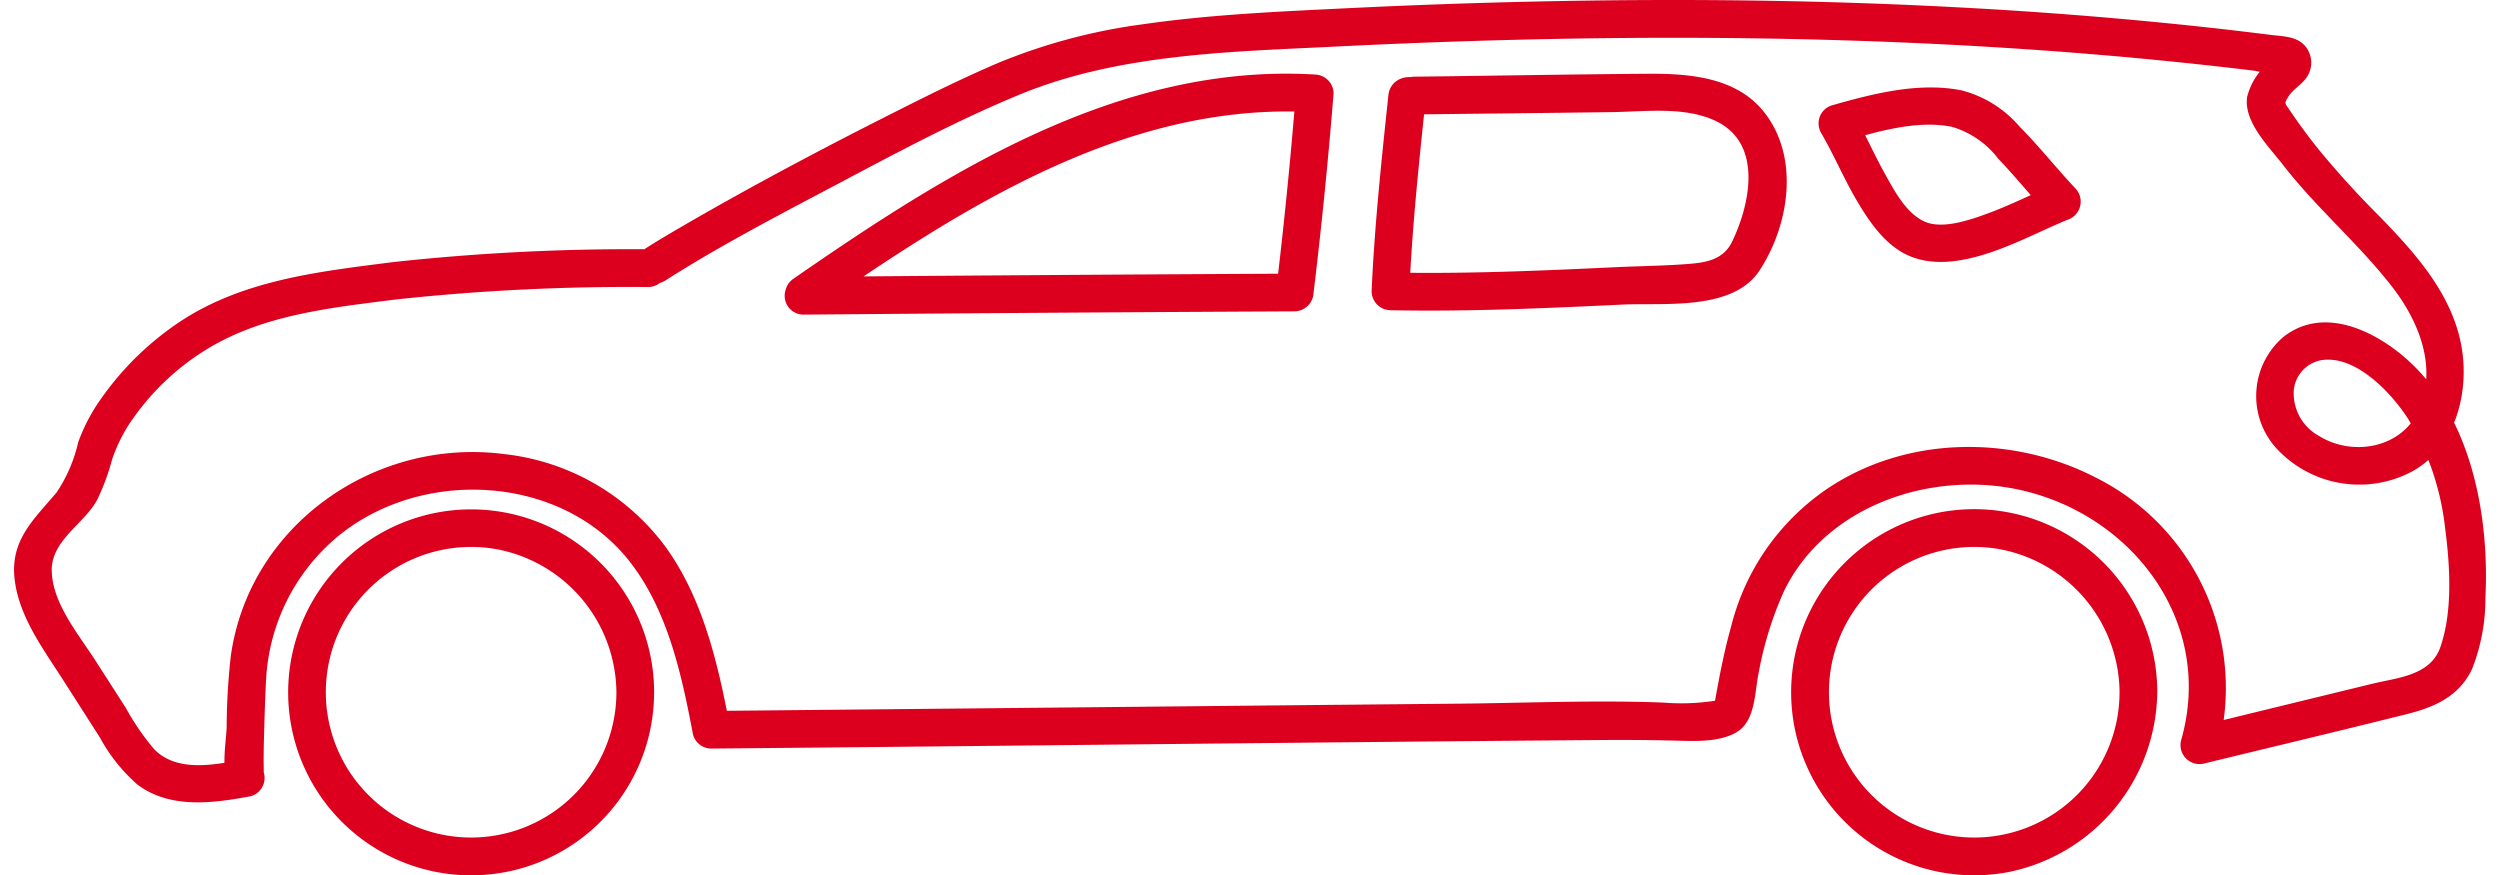
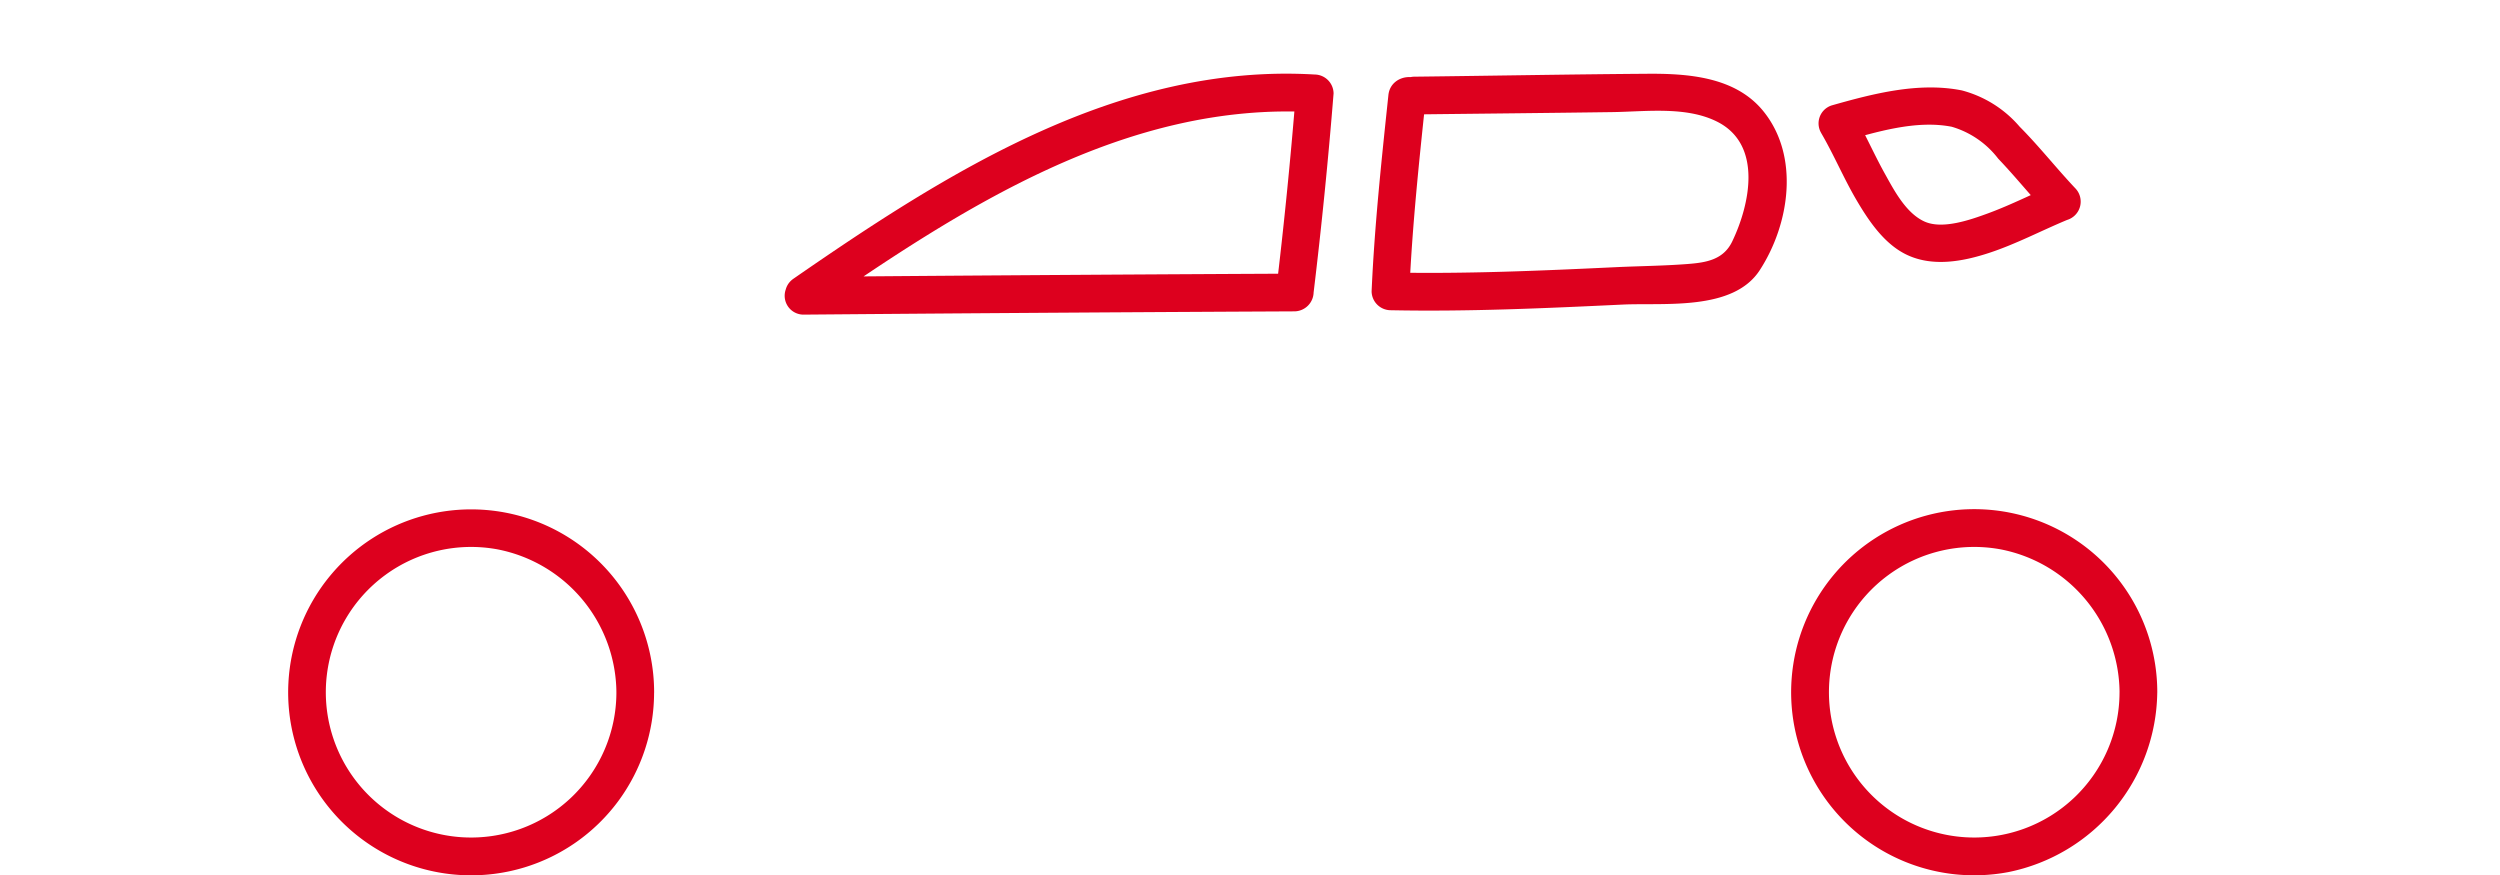
<svg xmlns="http://www.w3.org/2000/svg" width="100px" height="35px" viewBox="0 0 185.768 65.758">
  <defs>
    <clipPath id="clip-path">
      <rect id="Rectangle_1696" data-name="Rectangle 1696" width="185.768" height="65.758" transform="translate(0 0)" fill="none" />
    </clipPath>
  </defs>
  <g id="Group_1155" data-name="Group 1155" transform="translate(0 0)">
    <g id="Group_1154" data-name="Group 1154" clip-path="url(#clip-path)">
-       <path id="Path_1176" data-name="Path 1176" d="M47.692,18.733a164.836,164.836,0,0,0-19.2.964c-5.648.722-11.5,1.354-16.316,4.675a22.384,22.384,0,0,0-5.6,5.54,13.587,13.587,0,0,0-1.756,3.327A11.205,11.205,0,0,1,3.189,37.02C1.515,39-.255,40.557.031,43.412S2.148,48.7,3.652,51.048l2.8,4.377A12.794,12.794,0,0,0,9.271,58.96c2.459,1.855,5.7,1.405,8.525.875a1.426,1.426,0,0,0,.625-2.369c.383.353.342,1.167.345.467,0-.262-.01-.524-.009-.786,0-.757.02-1.513.042-2.269.036-1.254.072-2.511.141-3.764a15,15,0,0,1,5.187-10.626C30.4,35.1,41.114,35.555,46.3,42.246c2.855,3.681,3.878,8.5,4.729,12.971a1.425,1.425,0,0,0,1.366,1.04c22.325-.2,44.65-.47,66.975-.644,1.837-.014,3.661,0,5.5.047,1.449.034,3.255.134,4.559-.62,1.454-.84,1.372-3,1.679-4.457a26.387,26.387,0,0,1,1.921-6.187c3.167-6.465,11.175-9.1,17.895-7.54,8.434,1.961,14.448,10.046,11.934,18.778a1.431,1.431,0,0,0,1.743,1.743c5.082-1.239,10.173-2.446,15.247-3.717,2.093-.525,3.936-1.352,4.888-3.411a14.436,14.436,0,0,0,.991-5.332c.315-6.312-1.121-13.942-6.225-18.194-2.46-2.049-6.1-3.651-8.959-1.4a5.847,5.847,0,0,0-.6,8.284,8.468,8.468,0,0,0,10.181,1.875c3.166-1.671,4.3-5.525,3.89-8.88-.518-4.2-3.414-7.433-6.25-10.345a69.186,69.186,0,0,1-4.69-5.173c-.727-.914-1.414-1.86-2.069-2.826-.35-.515-.408-.47-.1-.975s.875-.834,1.247-1.287a1.942,1.942,0,0,0,.14-2.391c-.621-.891-1.727-.861-2.705-.984q-3.839-.483-7.689-.868Q154.173.983,146.416.569c-10.3-.559-20.629-.68-30.945-.477q-7.8.154-15.59.541c-5.044.247-10.106.472-15.109,1.2a43.384,43.384,0,0,0-10.84,2.907C71.389,5.828,68.9,7.055,66.434,8.3c-5.548,2.789-11.051,5.7-16.419,8.825-.84.488-1.676.984-2.495,1.506-1.535.977-.115,3.431,1.43,2.447,4.067-2.59,8.376-4.835,12.635-7.087,4.574-2.419,9.184-4.9,13.973-6.878,7.469-3.082,15.884-3.221,23.837-3.617,9.254-.461,18.52-.7,27.786-.65,9.167.052,18.335.393,27.476,1.105q6.881.537,13.733,1.365a6.827,6.827,0,0,0,1.439.179l.479.061-.573-1.146c-.066-.009-.38.374-.429.426a4.818,4.818,0,0,0-1.487,2.46c-.265,1.867,1.632,3.717,2.69,5.085,2.507,3.241,5.656,5.9,8.169,9.12,2,2.564,3.422,5.961,2.105,9.178-1.218,2.978-5,3.7-7.606,2.057a3.648,3.648,0,0,1-1.846-3.46,2.543,2.543,0,0,1,1.966-2.189c2.62-.513,5.39,2.457,6.636,4.415a20.113,20.113,0,0,1,2.765,8.175c.368,2.794.583,6.243-.353,8.947-.747,2.16-3.224,2.3-5.157,2.771l-6.67,1.626-6.67,1.627,1.743,1.743a17.683,17.683,0,0,0-9.057-20.456c-6.339-3.3-14.4-3.215-20.377.87a17.678,17.678,0,0,0-7.11,10.259c-.29,1.023-.528,2.061-.742,3.1-.1.48-.19.961-.28,1.443q-.07.374-.139.749c-.017.1-.035.191-.053.287q-.154.563.123,0a16.588,16.588,0,0,1-4,.158c-5.158-.2-10.357.034-15.519.082q-8.7.08-17.4.168-19.315.192-38.633.378l1.367,1.04c-.881-4.633-2.009-9.517-4.831-13.4a17.455,17.455,0,0,0-12.143-6.948c-9.7-1.237-19.137,5.349-20.509,15.191a49.6,49.6,0,0,0-.31,5.314c-.035,1.175-.56,3.924.445,4.851q.313-1.185.625-2.369c-2.1.393-4.827.912-6.5-.785A18.547,18.547,0,0,1,8.4,53.2l-2.3-3.58c-1.263-1.971-3.266-4.332-3.267-6.8,0-2.222,2.426-3.447,3.407-5.242a16.745,16.745,0,0,0,1.114-3,11.747,11.747,0,0,1,1.664-3.233,18.734,18.734,0,0,1,5.247-4.961c4.314-2.734,9.514-3.252,14.465-3.881a163.808,163.808,0,0,1,18.963-.933,1.418,1.418,0,0,0,0-2.835" fill="#dd001e" />
      <path id="Path_1177" data-name="Path 1177" d="M60.013,23.39C71.187,15.659,83.558,7.6,97.748,8.436L96.33,7.019q-.6,7.5-1.5,14.962l1.417-1.417q-18.477.089-36.953.246a1.418,1.418,0,0,0,0,2.835q18.477-.157,36.953-.246a1.461,1.461,0,0,0,1.418-1.418q.9-7.466,1.5-14.962A1.439,1.439,0,0,0,97.748,5.6c-14.692-.863-27.583,7.326-39.166,15.34-1.49,1.031-.074,3.489,1.431,2.448" fill="#dd001e" />
      <path id="Path_1178" data-name="Path 1178" d="M105.215,8.6c4.965-.058,9.929-.106,14.894-.175,2.517-.035,5.556-.455,7.889.723,3.425,1.73,2.456,6.223,1.129,8.992-.655,1.367-1.92,1.591-3.351,1.7-1.794.14-3.606.154-5.4.239-5.642.267-11.286.514-16.935.4l1.417,1.417c.218-4.935.742-9.84,1.261-14.75.192-1.812-2.644-1.8-2.834,0-.519,4.91-1.044,9.815-1.262,14.75a1.438,1.438,0,0,0,1.418,1.418c5.815.117,11.625-.149,17.433-.424,3.142-.149,8.313.5,10.317-2.583,2.253-3.468,3.028-8.6.24-11.99-2.107-2.559-5.667-2.8-8.74-2.773-5.824.043-11.649.151-17.473.219a1.418,1.418,0,0,0,0,2.835" fill="#dd001e" />
      <path id="Path_1179" data-name="Path 1179" d="M45.268,52.03a10.919,10.919,0,1,1-8.933-10.744A11.037,11.037,0,0,1,45.268,52.03a1.418,1.418,0,0,0,2.835,0,13.751,13.751,0,0,0-24.34-8.771A13.75,13.75,0,1,0,48.1,52.03a1.418,1.418,0,0,0-2.835,0" fill="#dd001e" />
      <path id="Path_1180" data-name="Path 1180" d="M158.231,52.03A10.919,10.919,0,1,1,149.3,41.286a11.037,11.037,0,0,1,8.933,10.744,1.418,1.418,0,0,0,2.835,0,13.758,13.758,0,1,0-11.179,13.507A13.945,13.945,0,0,0,161.066,52.03a1.418,1.418,0,0,0-2.835,0" fill="#dd001e" />
      <path id="Path_1181" data-name="Path 1181" d="M135.829,10.031c.951,1.637,1.684,3.39,2.645,5.023.926,1.572,2.1,3.32,3.814,4.114,1.937.9,4.187.481,6.137-.16,2.024-.665,3.906-1.664,5.865-2.479a1.439,1.439,0,0,0,.626-2.369c-1.432-1.515-2.721-3.161-4.192-4.64a8.592,8.592,0,0,0-4.346-2.726c-3.239-.644-6.648.24-9.759,1.122a1.418,1.418,0,0,0,.754,2.733c2.572-.728,5.559-1.651,8.251-1.122a6.806,6.806,0,0,1,3.492,2.4c1.31,1.37,2.493,2.855,3.795,4.233q.313-1.185.626-2.369c-1.735.721-3.408,1.588-5.173,2.237-1.39.511-3.454,1.231-4.8.617-1.389-.635-2.275-2.343-2.981-3.613-.81-1.457-1.473-2.995-2.31-4.437a1.419,1.419,0,0,0-2.448,1.431" fill="#dd001e" />
    </g>
  </g>
</svg>